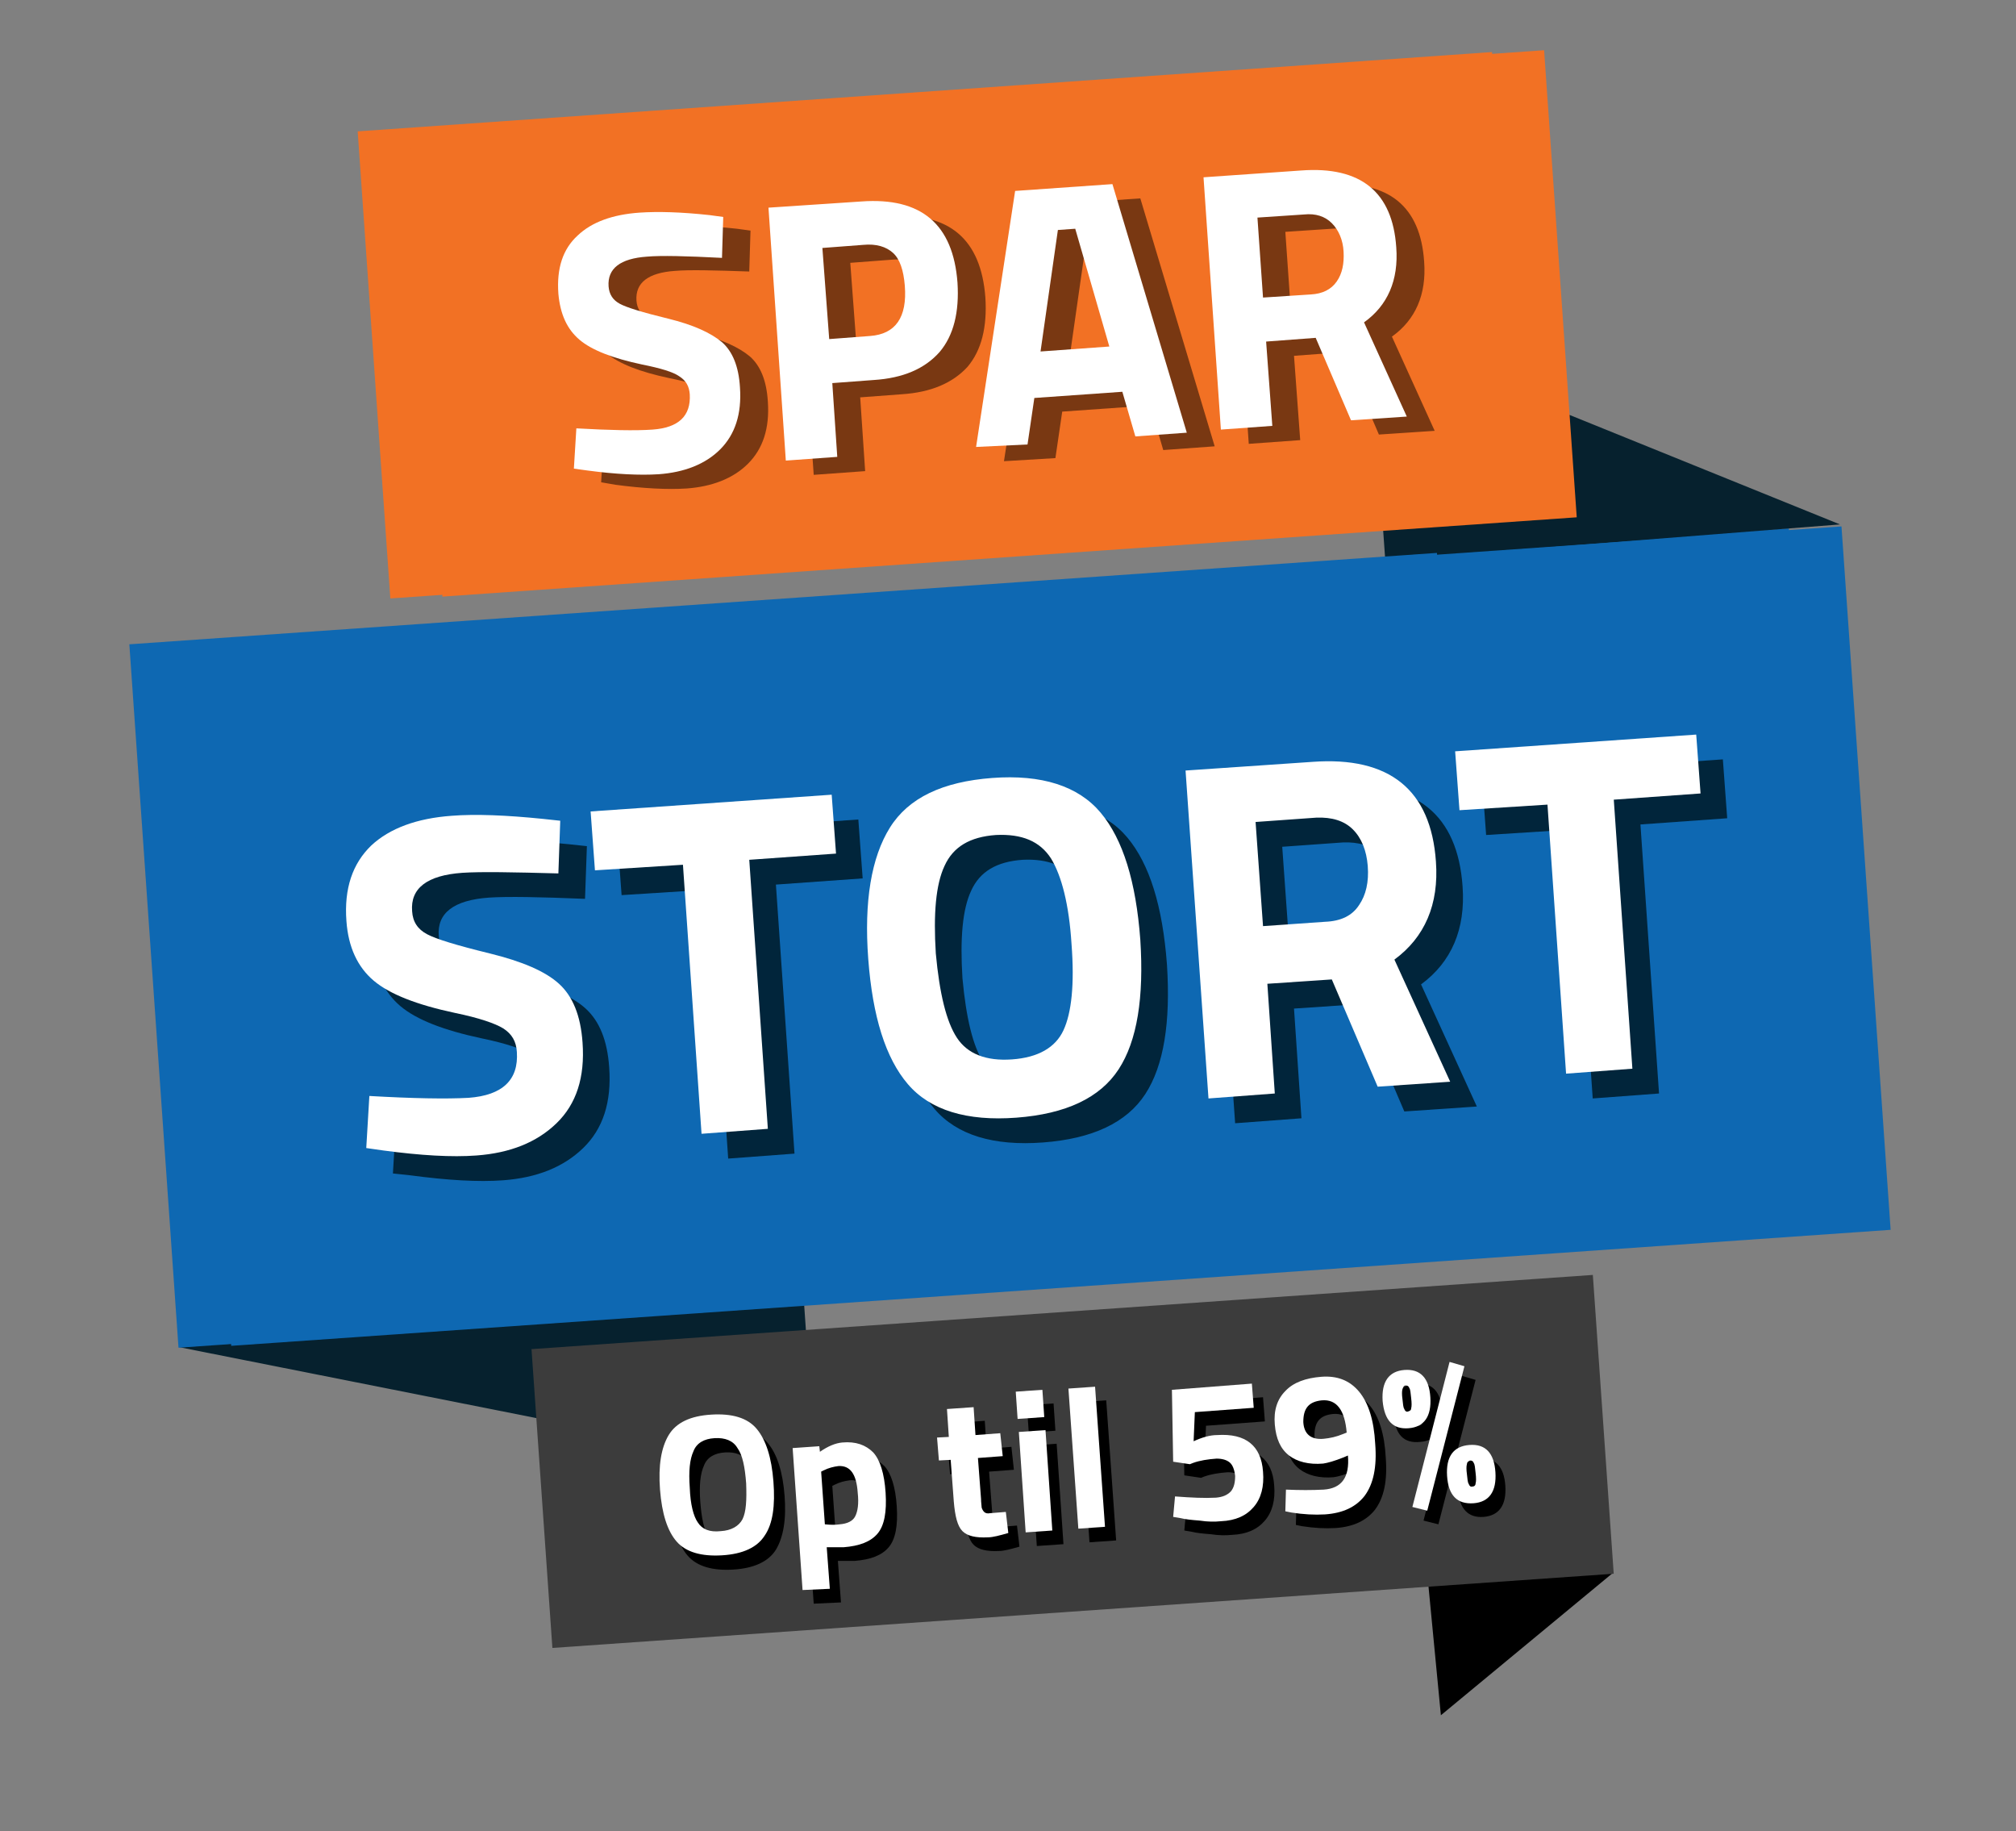
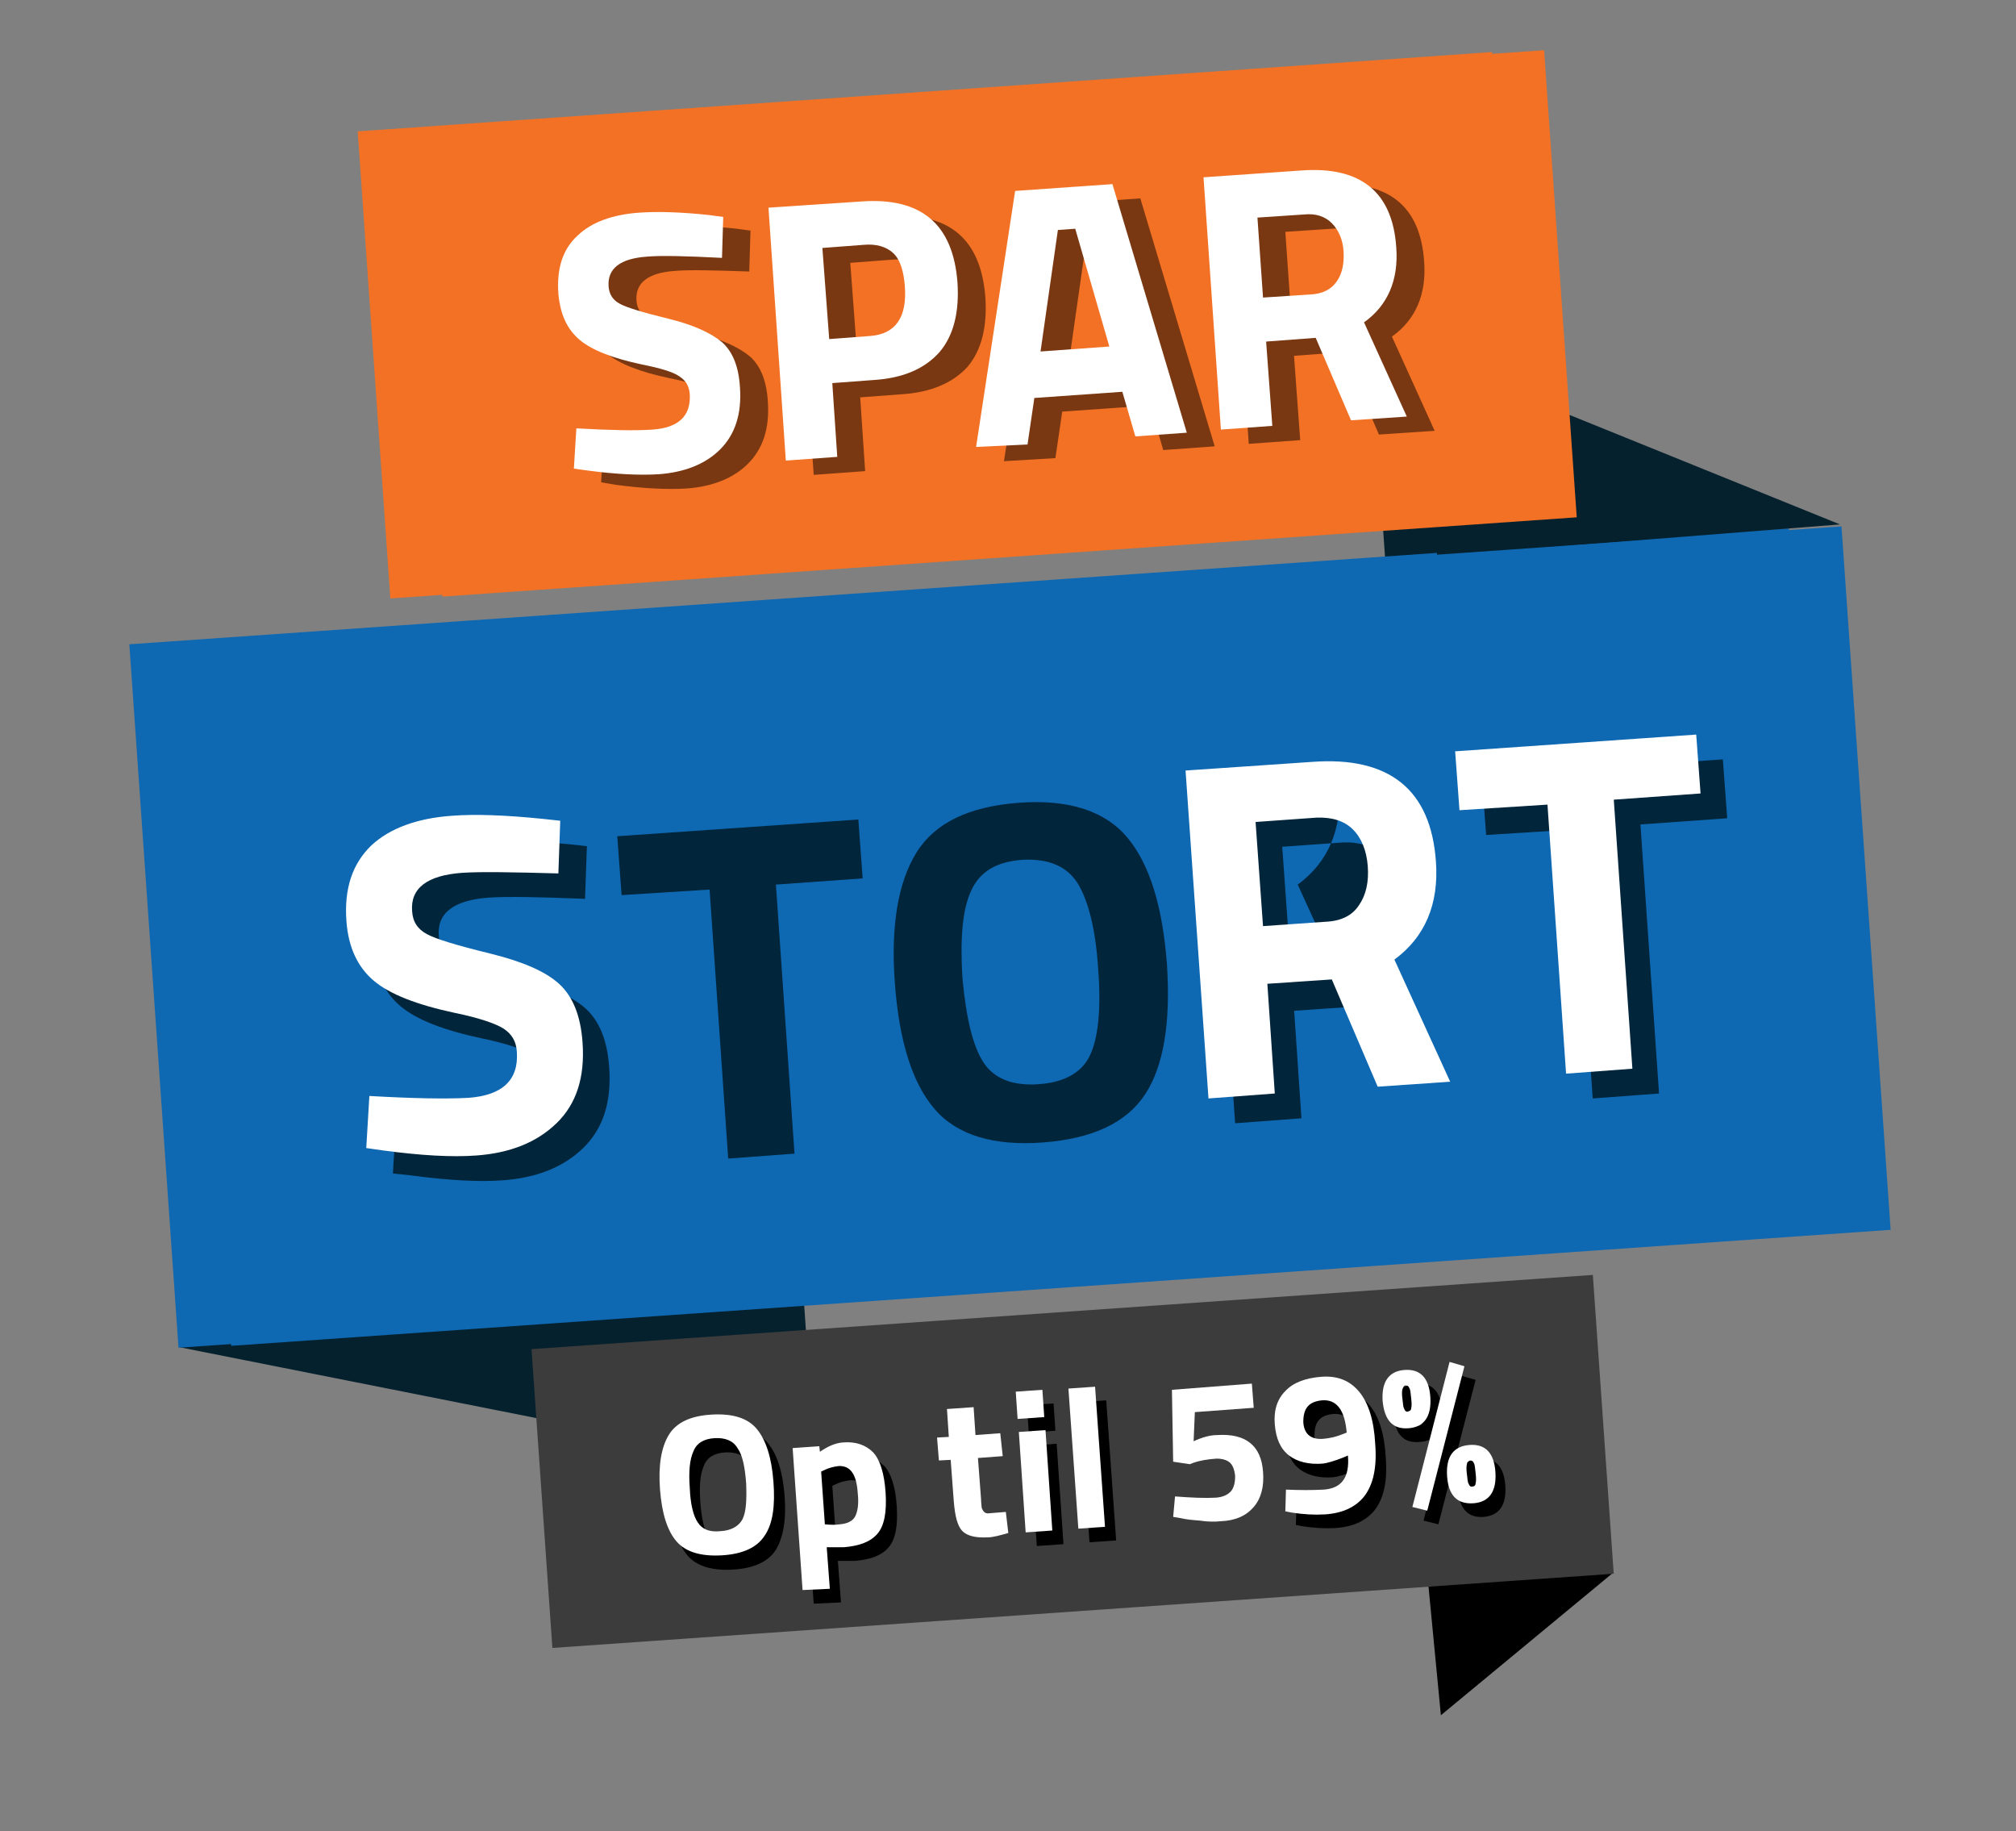
<svg xmlns="http://www.w3.org/2000/svg" version="1.1" id="Layer_1" x="0px" y="0px" viewBox="0 0 325.3 295.4" style="enable-background:new 0 0 325.3 295.4;" xml:space="preserve">
  <rect x="0" y="0" width="325.3" height="295.4" fill="#808080" stroke="none" />
  <style type="text/css">
	.st0{fill:#06212E;}
	.st1{fill:#0E68B2;}
	.st2{fill:#F27124;}
	.st3{opacity:0.5;}
	.st4{fill:#FFFFFF;}
	.st5{fill:#01253B;}
	.st6{fill:#3C3C3C;}
</style>
  <g>
    <polygon class="st0" points="288.5,84.9 221.2,57.7 223.5,90  " />
    <polygon class="st0" points="28.8,217.3 123,236 120.8,204.2  " />
    <rect x="24.5" y="94.4" transform="matrix(0.998 -6.975647e-02 6.975647e-02 0.998 -10.165 11.435)" class="st1" width="268.3" height="113.7" />
    <rect x="60.1" y="14.7" transform="matrix(0.998 -6.975647e-02 6.975647e-02 0.998 -3.289 10.713)" class="st2" width="183.4" height="75.5" />
    <g class="st3">
      <g>
        <path d="M100.4,44c-4.3,0.3-6.4,1.9-6.2,4.8c0.1,1.3,0.7,2.2,1.8,2.8c1.1,0.6,3.7,1.4,7.8,2.4c4.1,1,6.9,2.3,8.7,3.8     c1.7,1.5,2.7,3.9,2.9,7.3c0.3,4.3-0.8,7.6-3.2,10c-2.4,2.4-5.8,3.7-9.9,4c-3.1,0.2-7,0-11.5-0.6l-2.2-0.3l0.4-6.5     c5.4,0.3,9.5,0.4,12.3,0.2c4.2-0.3,6.2-2.2,6-5.7c-0.1-1.3-0.6-2.2-1.7-2.9c-1-0.6-3-1.3-6-1.9c-4.7-1-8.1-2.3-10.1-4     c-2-1.7-3.1-4.1-3.4-7.4c-0.3-4.1,0.7-7.2,3.1-9.4c2.3-2.2,5.7-3.4,10-3.7c3-0.2,6.7-0.1,11.3,0.4l2.2,0.3l-0.2,6.6     C106.7,43.9,102.7,43.9,100.4,44z" />
        <path d="M137,64l-6.7,0.5l0.8,11.9l-8.3,0.6L120,36.2l15-1c9.7-0.7,14.8,3.7,15.5,13.1c0.3,4.7-0.6,8.5-2.9,11.2     C145.3,62.1,141.8,63.6,137,64z M129.8,57.4l6.6-0.5c4.1-0.3,6-3,5.6-8.1c-0.2-2.5-0.8-4.3-1.9-5.3c-1.1-1-2.7-1.5-4.8-1.3     l-6.6,0.5L129.8,57.4z" />
        <path d="M153.6,74.7l6.3-41.3l15.7-1.1l12,40.1l-8.3,0.6l-2.1-7.2l-14.2,1l-1.1,7.5L153.6,74.7z M166.8,39.7L164,59.4l11.1-0.8     l-5.5-19L166.8,39.7z" />
        <path d="M200.3,57.7l1,13.6L193,72l-2.8-40.7l15.8-1.1c9.6-0.7,14.7,3.5,15.3,12.4c0.4,5.3-1.4,9.4-5.2,12.1l6.9,15.2l-9,0.6     l-5.7-13.3L200.3,57.7z M211.7,48c0.9-1.3,1.2-2.9,1.1-4.8c-0.1-2-0.8-3.5-1.9-4.6c-1.1-1.1-2.6-1.6-4.5-1.4l-7.5,0.5l0.9,12.9     l7.7-0.5C209.4,50,210.9,49.3,211.7,48z" />
      </g>
    </g>
    <g>
      <path class="st4" d="M95.9,41.7c-4.3,0.3-6.4,1.9-6.2,4.8c0.1,1.3,0.7,2.2,1.8,2.8c1.1,0.6,3.7,1.4,7.8,2.4c4.1,1,6.9,2.3,8.7,3.8    c1.7,1.5,2.7,3.9,2.9,7.3c0.3,4.3-0.8,7.6-3.2,10c-2.4,2.4-5.8,3.7-9.9,4c-3.1,0.2-7,0-11.5-0.6L84,75.8l0.4-6.5    c5.4,0.3,9.5,0.4,12.3,0.2c4.2-0.3,6.2-2.2,6-5.7c-0.1-1.3-0.6-2.2-1.7-2.9c-1-0.6-3-1.3-6-1.9c-4.7-1-8.1-2.3-10.1-4    c-2-1.7-3.1-4.1-3.4-7.4c-0.3-4.1,0.7-7.2,3.1-9.4c2.3-2.2,5.7-3.4,10-3.7c3-0.2,6.7-0.1,11.3,0.4l2.2,0.3l-0.2,6.6    C102.2,41.6,98.2,41.6,95.9,41.7z" />
      <path class="st4" d="M132.5,61.7l-6.7,0.5l0.8,11.9l-8.3,0.6l-2.8-40.7l15-1c9.7-0.7,14.8,3.7,15.5,13.1c0.3,4.7-0.6,8.5-2.9,11.2    C140.8,59.8,137.2,61.3,132.5,61.7z M125.3,55.1l6.6-0.5c4.1-0.3,6-3,5.6-8.1c-0.2-2.5-0.8-4.3-1.9-5.3s-2.7-1.5-4.8-1.3l-6.6,0.5    L125.3,55.1z" />
      <path class="st4" d="M149.1,72.4l6.3-41.3l15.7-1.1l12,40.1l-8.3,0.6l-2.1-7.2l-14.2,1l-1.1,7.5L149.1,72.4z M162.3,37.4    l-2.8,19.6l11.1-0.8l-5.5-19L162.3,37.4z" />
      <path class="st4" d="M195.8,55.4l1,13.6l-8.3,0.6l-2.8-40.7l15.8-1.1c9.6-0.7,14.7,3.5,15.3,12.4c0.4,5.3-1.4,9.4-5.2,12.1    l6.9,15.2l-9,0.6l-5.7-13.3L195.8,55.4z M207.2,45.7c0.9-1.3,1.2-2.9,1.1-4.8c-0.1-2-0.8-3.5-1.9-4.6c-1.1-1.1-2.6-1.6-4.5-1.4    l-7.5,0.5l0.9,12.9l7.7-0.5C204.9,47.7,206.4,47,207.2,45.7z" />
    </g>
    <g>
      <g>
        <g>
          <path class="st5" d="M70.5,145.2c-5.7,0.4-8.4,2.5-8.1,6.2c0.1,1.7,0.9,2.9,2.4,3.7c1.5,0.8,4.8,1.8,10.1,3.1      c5.3,1.3,9,2.9,11.2,4.9c2.2,2,3.5,5.1,3.8,9.5c0.4,5.6-1,9.9-4.2,13c-3.2,3.1-7.5,4.8-12.9,5.2c-4,0.3-9,0-15-0.8l-2.8-0.3      l0.5-8.4c7,0.4,12.4,0.5,16,0.3c5.5-0.4,8.1-2.9,7.8-7.4c-0.1-1.7-0.8-2.9-2.2-3.8c-1.3-0.8-3.9-1.7-7.8-2.5      c-6.1-1.3-10.5-3-13.1-5.2c-2.6-2.2-4.1-5.4-4.4-9.6c-0.4-5.3,1-9.3,4-12.2c3-2.8,7.4-4.4,13-4.8c3.8-0.3,8.8-0.1,14.7,0.5      l2.8,0.3l-0.3,8.5C78.7,145,73.5,144.9,70.5,145.2z" />
          <path class="st5" d="M91.9,144.8l-0.7-9.5l38.9-2.7l0.7,9.5l-14,1l3,43.4l-10.7,0.8l-3-43.4L91.9,144.8z" />
          <path class="st5" d="M176.3,176.8c-3,4.6-8.5,7.2-16.5,7.8c-8,0.6-13.9-1.2-17.5-5.4c-3.6-4.2-5.7-10.9-6.4-20.2      c-0.7-9.3,0.5-16.4,3.5-21.2s8.5-7.4,16.5-8c8-0.6,13.9,1.3,17.5,5.6c3.6,4.3,5.7,11.1,6.4,20.5      C180.5,165.2,179.3,172.2,176.3,176.8z M150.2,171.8c1.7,2.6,4.7,3.8,8.9,3.5c4.2-0.3,7-1.9,8.3-4.7c1.3-2.8,1.8-7.4,1.3-13.9      c-0.4-6.4-1.6-11-3.3-13.8c-1.8-2.8-4.7-4-8.9-3.8c-4.2,0.3-6.9,1.9-8.3,5c-1.4,3-1.8,7.7-1.4,14.1      C147.4,164.6,148.5,169.1,150.2,171.8z" />
          <path class="st5" d="M200.3,163l1.2,17.7l-10.7,0.8l-3.7-52.9l20.5-1.4c12.4-0.9,19.1,4.5,19.9,16.1c0.5,6.9-1.8,12.2-6.7,15.8      l9,19.7l-11.7,0.8l-7.4-17.3L200.3,163z M215.2,150.4c1.1-1.6,1.6-3.7,1.4-6.3c-0.2-2.5-1-4.5-2.4-5.9c-1.4-1.4-3.4-2-5.9-1.9      l-9.8,0.7l1.2,16.8l10-0.7C212.2,152.9,214,152,215.2,150.4z" />
          <path class="st5" d="M231.3,135l-0.7-9.5l38.9-2.7l0.7,9.5l-14,1l3,43.4l-10.7,0.8l-3-43.4L231.3,135z" />
        </g>
      </g>
      <g>
        <path class="st4" d="M66.2,141.2c-5.7,0.4-8.4,2.5-8.1,6.2c0.1,1.7,0.9,2.9,2.4,3.7c1.5,0.8,4.8,1.8,10.1,3.1     c5.3,1.3,9,2.9,11.2,4.9c2.2,2,3.5,5.1,3.8,9.5c0.4,5.6-1,9.9-4.2,13c-3.2,3.1-7.5,4.8-12.9,5.2c-4,0.3-9,0-15-0.8l-2.8-0.4     l0.5-8.4c7,0.4,12.4,0.5,16,0.3c5.5-0.4,8.1-2.9,7.8-7.4c-0.1-1.7-0.8-2.9-2.2-3.8c-1.3-0.8-3.9-1.7-7.8-2.5     c-6.1-1.3-10.5-3-13.1-5.2c-2.6-2.2-4.1-5.4-4.4-9.6c-0.4-5.3,1-9.3,4-12.2c3-2.8,7.4-4.4,13-4.8c3.8-0.3,8.8-0.1,14.7,0.5     l2.8,0.3l-0.3,8.5C74.4,141,69.2,140.9,66.2,141.2z" />
        <path class="st4" d="M87.6,140.7l-0.7-9.5l38.9-2.7l0.7,9.5l-14,1l3,43.4l-10.7,0.8l-3-43.4L87.6,140.7z" />
        <path class="st4" d="M172,172.8c-3,4.6-8.5,7.2-16.5,7.8c-8,0.6-13.9-1.2-17.5-5.4c-3.6-4.2-5.7-10.9-6.4-20.2s0.5-16.4,3.5-21.2     c3-4.8,8.5-7.4,16.5-8c8-0.6,13.9,1.3,17.5,5.6c3.6,4.3,5.7,11.1,6.4,20.5C176.2,161.2,175,168.2,172,172.8z M145.9,167.7     c1.7,2.6,4.7,3.8,8.9,3.5c4.2-0.3,7-1.9,8.3-4.7c1.3-2.8,1.8-7.4,1.3-13.9c-0.4-6.4-1.6-11-3.3-13.8c-1.8-2.8-4.7-4-8.9-3.8     c-4.2,0.3-6.9,1.9-8.3,5c-1.4,3-1.8,7.7-1.4,14.1C143.1,160.6,144.2,165.1,145.9,167.7z" />
        <path class="st4" d="M196,159l1.2,17.7l-10.7,0.8l-3.7-52.9l20.5-1.4c12.4-0.9,19.1,4.5,19.9,16.1c0.5,6.9-1.8,12.2-6.7,15.8     l9,19.7l-11.7,0.8l-7.4-17.3L196,159z M210.9,146.4c1.1-1.6,1.6-3.7,1.4-6.3c-0.2-2.5-1-4.5-2.4-5.9c-1.4-1.4-3.4-2-5.9-1.9     l-9.8,0.7l1.2,16.8l10-0.7C207.9,148.9,209.7,148,210.9,146.4z" />
-         <path class="st4" d="M227,131l-0.7-9.5l38.9-2.7l0.7,9.5l-14,1l3,43.4l-10.7,0.8l-3-43.4L227,131z" />
      </g>
    </g>
    <polygon class="st0" points="296.9,84.6 229.7,57.4 231.9,89.7  " />
    <polygon class="st0" points="37.3,217 131.5,235.6 129.3,203.9  " />
    <rect x="33" y="94.1" transform="matrix(0.998 -6.975647e-02 6.975647e-02 0.998 -10.122 12.024)" class="st1" width="268.3" height="113.7" />
    <rect x="68.5" y="14.4" transform="matrix(0.998 -6.975647e-02 6.975647e-02 0.998 -3.246 11.302)" class="st2" width="183.4" height="75.5" />
    <g class="st3">
      <g>
        <path d="M108.9,43.7c-4.3,0.3-6.4,1.9-6.2,4.8c0.1,1.3,0.7,2.2,1.8,2.8c1.1,0.6,3.7,1.4,7.8,2.4c4.1,1,6.9,2.3,8.7,3.8     c1.7,1.5,2.7,3.9,2.9,7.3c0.3,4.3-0.8,7.6-3.2,10c-2.4,2.4-5.8,3.7-9.9,4c-3.1,0.2-7,0-11.5-0.6L97,77.8l0.4-6.5     c5.4,0.3,9.5,0.4,12.3,0.2c4.2-0.3,6.2-2.2,6-5.7c-0.1-1.3-0.6-2.2-1.7-2.9c-1-0.7-3-1.3-6-1.9c-4.7-1-8.1-2.3-10.1-4     c-2-1.7-3.1-4.1-3.4-7.4c-0.3-4.1,0.7-7.2,3.1-9.4c2.3-2.2,5.7-3.4,10-3.7c3-0.2,6.7-0.1,11.3,0.4l2.2,0.3l-0.2,6.6     C115.2,43.6,111.2,43.5,108.9,43.7z" />
        <path d="M145.5,63.6l-6.7,0.5l0.8,11.9l-8.3,0.6l-2.8-40.7l15-1c9.7-0.7,14.8,3.7,15.5,13.1c0.3,4.7-0.6,8.5-2.9,11.2     C153.7,61.8,150.2,63.3,145.5,63.6z M138.3,57.1l6.6-0.5c4.1-0.3,6-3,5.6-8.1c-0.2-2.5-0.8-4.3-1.9-5.3c-1.1-1-2.7-1.5-4.8-1.3     l-6.6,0.5L138.3,57.1z" />
        <path d="M162,74.4l6.3-41.3L184,32L196,72l-8.3,0.6l-2.1-7.2l-14.2,1l-1.1,7.5L162,74.4z M175.2,39.4l-2.8,19.6l11.1-0.8l-5.5-19     L175.2,39.4z" />
        <path d="M208.8,57.4l1,13.6l-8.3,0.6l-2.8-40.7l15.8-1.1c9.6-0.7,14.7,3.5,15.3,12.4c0.4,5.3-1.4,9.4-5.2,12.1l6.9,15.2l-9,0.6     l-5.7-13.3L208.8,57.4z M220.2,47.7c0.9-1.3,1.2-2.9,1.1-4.8c-0.1-2-0.8-3.5-1.9-4.6c-1.1-1.1-2.6-1.6-4.5-1.4l-7.5,0.5l0.9,12.9     l7.7-0.5C217.9,49.7,219.3,49,220.2,47.7z" />
      </g>
    </g>
    <g>
      <path class="st4" d="M104.4,41.4c-4.3,0.3-6.4,1.9-6.2,4.8c0.1,1.3,0.7,2.2,1.8,2.8c1.1,0.6,3.7,1.4,7.8,2.4s6.9,2.3,8.7,3.8    c1.7,1.5,2.7,3.9,2.9,7.3c0.3,4.3-0.8,7.6-3.2,10c-2.4,2.4-5.8,3.7-9.9,4c-3.1,0.2-7,0-11.5-0.6l-2.2-0.3l0.4-6.5    c5.4,0.3,9.5,0.4,12.3,0.2c4.2-0.3,6.2-2.2,6-5.7c-0.1-1.3-0.6-2.2-1.7-2.9c-1-0.7-3-1.3-6-1.9c-4.7-1-8.1-2.3-10.1-4    c-2-1.7-3.1-4.1-3.4-7.4c-0.3-4.1,0.7-7.2,3.1-9.4c2.3-2.2,5.7-3.4,10-3.7c3-0.2,6.7-0.1,11.3,0.4l2.2,0.3l-0.2,6.6    C110.7,41.3,106.7,41.2,104.4,41.4z" />
      <path class="st4" d="M141,61.3l-6.7,0.5l0.8,11.9l-8.3,0.6L124,33.5l15-1c9.7-0.7,14.8,3.7,15.5,13.1c0.3,4.7-0.6,8.5-2.9,11.2    C149.2,59.5,145.7,61,141,61.3z M133.8,54.7l6.6-0.5c4.1-0.3,6-3,5.6-8.1c-0.2-2.5-0.8-4.3-1.9-5.3c-1.1-1-2.7-1.5-4.8-1.3    l-6.6,0.5L133.8,54.7z" />
      <path class="st4" d="M157.5,72.1l6.3-41.3l15.7-1.1l12,40.1l-8.3,0.6l-2.1-7.2l-14.2,1l-1.1,7.5L157.5,72.1z M170.7,37.1    l-2.8,19.6l11.1-0.8l-5.5-19L170.7,37.1z" />
      <path class="st4" d="M204.3,55.1l1,13.6l-8.3,0.6l-2.8-40.7l15.8-1.1c9.6-0.7,14.7,3.5,15.3,12.4c0.4,5.3-1.4,9.4-5.2,12.1    l6.9,15.2l-9,0.6l-5.7-13.3L204.3,55.1z M215.7,45.4c0.9-1.3,1.2-2.9,1.1-4.8s-0.8-3.5-1.9-4.6c-1.1-1.1-2.6-1.6-4.5-1.4l-7.5,0.5    l0.9,12.9l7.7-0.5C213.4,47.4,214.8,46.7,215.7,45.4z" />
    </g>
    <g>
      <g>
        <g>
          <path class="st5" d="M78.9,144.8c-5.7,0.4-8.4,2.5-8.1,6.2c0.1,1.7,0.9,2.9,2.4,3.7c1.5,0.8,4.8,1.8,10.1,3.1      c5.3,1.3,9,2.9,11.2,4.9c2.2,2,3.5,5.1,3.8,9.5c0.4,5.6-1,9.9-4.2,13c-3.2,3.1-7.5,4.8-12.9,5.2c-4,0.3-9,0-15-0.8l-2.8-0.3      l0.5-8.4c7,0.4,12.4,0.5,16,0.3c5.5-0.4,8.1-2.9,7.8-7.4c-0.1-1.7-0.8-2.9-2.2-3.8c-1.3-0.8-3.9-1.7-7.8-2.5      c-6.1-1.3-10.5-3-13.1-5.2c-2.6-2.2-4.1-5.4-4.4-9.6c-0.4-5.3,1-9.3,4-12.2c3-2.8,7.4-4.4,13-4.8c3.8-0.3,8.8-0.1,14.7,0.5      l2.8,0.3l-0.3,8.5C87.1,144.7,81.9,144.6,78.9,144.8z" />
          <path class="st5" d="M100.3,144.4l-0.7-9.5l38.9-2.7l0.7,9.5l-14,1l3,43.4l-10.7,0.8l-3-43.4L100.3,144.4z" />
          <path class="st5" d="M184.8,176.5c-3,4.6-8.5,7.2-16.5,7.8c-8,0.6-13.9-1.2-17.5-5.4c-3.6-4.2-5.7-10.9-6.4-20.2      c-0.7-9.3,0.5-16.4,3.5-21.2c3-4.8,8.5-7.4,16.5-8c8-0.6,13.9,1.3,17.5,5.6c3.6,4.3,5.7,11.1,6.4,20.5      C188.9,164.9,187.8,171.9,184.8,176.5z M158.7,171.4c1.7,2.6,4.7,3.8,8.9,3.5s7-1.9,8.3-4.7c1.3-2.8,1.8-7.4,1.3-13.9      c-0.4-6.4-1.6-11-3.3-13.8c-1.8-2.8-4.7-4-8.9-3.8c-4.2,0.3-6.9,1.9-8.3,5c-1.4,3-1.8,7.7-1.4,14.1      C155.9,164.3,157,168.8,158.7,171.4z" />
-           <path class="st5" d="M208.8,162.7l1.2,17.7l-10.7,0.8l-3.7-52.9l20.5-1.4c12.4-0.9,19.1,4.5,19.9,16.1      c0.5,6.9-1.8,12.2-6.7,15.8l9,19.7l-11.7,0.8l-7.4-17.3L208.8,162.7z M223.6,150c1.1-1.6,1.6-3.7,1.4-6.3      c-0.2-2.5-1-4.5-2.4-5.9c-1.4-1.4-3.4-2-5.9-1.9l-9.8,0.7l1.2,16.8l10-0.7C220.7,152.6,222.5,151.7,223.6,150z" />
+           <path class="st5" d="M208.8,162.7l1.2,17.7l-10.7,0.8l-3.7-52.9l20.5-1.4c0.5,6.9-1.8,12.2-6.7,15.8l9,19.7l-11.7,0.8l-7.4-17.3L208.8,162.7z M223.6,150c1.1-1.6,1.6-3.7,1.4-6.3      c-0.2-2.5-1-4.5-2.4-5.9c-1.4-1.4-3.4-2-5.9-1.9l-9.8,0.7l1.2,16.8l10-0.7C220.7,152.6,222.5,151.7,223.6,150z" />
          <path class="st5" d="M239.8,134.7l-0.7-9.5l38.9-2.7l0.7,9.5l-14,1l3,43.4l-10.7,0.8l-3-43.4L239.8,134.7z" />
        </g>
      </g>
      <g>
        <path class="st4" d="M74.6,140.8c-5.7,0.4-8.4,2.5-8.1,6.2c0.1,1.7,0.9,2.9,2.4,3.7c1.5,0.8,4.8,1.8,10.1,3.1     c5.3,1.3,9,2.9,11.2,4.9c2.2,2,3.5,5.1,3.8,9.5c0.4,5.6-1,9.9-4.2,13c-3.2,3.1-7.5,4.8-12.9,5.2c-4,0.3-9,0-15-0.8l-2.8-0.4     l0.5-8.4c7,0.4,12.4,0.5,16,0.3c5.5-0.4,8.1-2.9,7.8-7.4c-0.1-1.7-0.8-2.9-2.2-3.8c-1.3-0.8-3.9-1.7-7.8-2.5     c-6.1-1.3-10.5-3-13.1-5.2c-2.6-2.2-4.1-5.4-4.4-9.6c-0.4-5.3,1-9.3,4-12.2c3-2.8,7.4-4.4,13-4.8c3.8-0.3,8.8-0.1,14.7,0.5     l2.8,0.3l-0.3,8.5C82.8,140.7,77.6,140.6,74.6,140.8z" />
-         <path class="st4" d="M96,140.4l-0.7-9.5l38.9-2.7l0.7,9.5l-14,1l3,43.4l-10.7,0.8l-3-43.4L96,140.4z" />
-         <path class="st4" d="M180.5,172.5c-3,4.6-8.5,7.2-16.5,7.8c-8,0.6-13.9-1.2-17.5-5.4c-3.6-4.2-5.7-10.9-6.4-20.2     c-0.7-9.3,0.5-16.4,3.5-21.2c3-4.8,8.5-7.4,16.5-8c8-0.6,13.9,1.3,17.5,5.6c3.6,4.3,5.7,11.1,6.4,20.5     C184.6,160.9,183.5,167.9,180.5,172.5z M154.4,167.4c1.7,2.6,4.7,3.8,8.9,3.5c4.2-0.3,7-1.9,8.3-4.7c1.3-2.8,1.8-7.4,1.3-13.9     c-0.4-6.4-1.6-11-3.3-13.8c-1.8-2.8-4.7-4-8.9-3.8c-4.2,0.3-6.9,1.9-8.3,5c-1.4,3-1.8,7.7-1.4,14.1     C151.6,160.3,152.7,164.8,154.4,167.4z" />
        <path class="st4" d="M204.5,158.7l1.2,17.7l-10.7,0.8l-3.7-52.9l20.5-1.4c12.4-0.9,19.1,4.5,19.9,16.1c0.5,6.9-1.8,12.2-6.7,15.8     l9,19.7l-11.7,0.8l-7.4-17.3L204.5,158.7z M219.3,146c1.1-1.6,1.6-3.7,1.4-6.3c-0.2-2.5-1-4.5-2.4-5.9c-1.4-1.4-3.4-2-5.9-1.9     l-9.8,0.7l1.2,16.8l10-0.7C216.4,148.6,218.2,147.7,219.3,146z" />
        <path class="st4" d="M235.5,130.7l-0.7-9.5l38.9-2.7l0.7,9.5l-14,1l3,43.4l-10.7,0.8l-3-43.4L235.5,130.7z" />
      </g>
    </g>
    <g>
      <polygon points="260.3,253.7 232.5,276.7 230.2,252.8   " />
      <rect x="87.2" y="211.5" transform="matrix(0.998 -6.975647e-02 6.975647e-02 0.998 -16.016 12.644)" class="st6" width="171.6" height="48.3" />
      <g>
        <g>
          <g>
            <path d="M125.2,250c-1.2,1.9-3.5,3-6.9,3.2c-3.3,0.2-5.8-0.5-7.3-2.2c-1.5-1.7-2.4-4.5-2.7-8.4s0.2-6.8,1.4-8.8       s3.5-3.1,6.9-3.3c3.3-0.2,5.8,0.5,7.3,2.3s2.4,4.6,2.7,8.5C126.9,245.1,126.4,248,125.2,250z M114.3,247.9       c0.7,1.1,1.9,1.6,3.7,1.4s2.9-0.8,3.5-1.9c0.6-1.2,0.7-3.1,0.6-5.8c-0.2-2.7-0.6-4.6-1.4-5.7c-0.7-1.2-2-1.7-3.7-1.6       c-1.7,0.1-2.9,0.8-3.4,2.1c-0.6,1.3-0.8,3.2-0.6,5.9C113.2,244.9,113.6,246.8,114.3,247.9z" />
            <path d="M131.3,258.7l-1.6-22.9l4.3-0.3l0.1,0.9c1.3-0.9,2.5-1.4,3.6-1.5c2.2-0.2,3.8,0.4,5,1.6c1.1,1.2,1.8,3.4,2,6.5       c0.2,3.1-0.2,5.3-1.3,6.6c-1.1,1.3-2.9,2-5.5,2.2c-0.7,0-1.5,0-2.3,0l-0.4,0l0.5,6.7L131.3,258.7z M137.1,238.8       c-0.8,0.1-1.6,0.3-2.4,0.7l-0.4,0.2l0.6,8.5c1,0.1,1.8,0.1,2.4,0c1.2-0.1,2.1-0.5,2.5-1.3c0.4-0.8,0.6-2,0.4-3.8       C140,240,139,238.6,137.1,238.8z" />
-             <path d="M163.6,237.1l-4,0.3l0.5,6.6c0,0.6,0.1,1.1,0.1,1.4c0.1,0.3,0.2,0.5,0.4,0.7c0.2,0.2,0.5,0.3,1,0.2l2.5-0.2l0.4,3.4       c-1.4,0.4-2.5,0.7-3.3,0.7c-1.9,0.1-3.3-0.2-4.1-1c-0.8-0.8-1.2-2.4-1.4-4.8l-0.5-6.7l-1.9,0.1l-0.3-3.7l1.9-0.1l-0.3-4.5       l4.3-0.3l0.3,4.5l4-0.3L163.6,237.1z" />
            <path d="M166,231.1l-0.3-4.4l4.3-0.3l0.3,4.4L166,231.1z M167.3,249.4l-1.1-16.2l4.3-0.3l1.1,16.2L167.3,249.4z" />
            <path d="M175.8,248.8l-1.6-22.6l4.3-0.3l1.6,22.6L175.8,248.8z" />
-             <path d="M203.8,225.4l0.3,3.9l-9.5,0.7l-0.2,4.7c1.3-0.6,2.6-1,3.8-1c4.6-0.3,7.1,1.7,7.4,5.9c0.2,2.4-0.3,4.3-1.5,5.7       c-1.2,1.4-2.9,2.2-5.3,2.3c-1,0.1-2.1,0.1-3.4-0.1c-1.3-0.1-2.3-0.2-3.1-0.4l-1.2-0.2l0.3-3.3c2.6,0.2,4.8,0.3,6.6,0.2       c1.1-0.1,1.8-0.4,2.4-1s0.7-1.4,0.7-2.5c-0.1-1-0.4-1.8-0.9-2.2c-0.5-0.4-1.2-0.6-2.1-0.6c-1.4,0.1-2.7,0.3-3.8,0.7l-0.5,0.2       l-2.7-0.4l-0.2-11.6L203.8,225.4z" />
            <path d="M215.3,242.5c2.9-0.2,4.2-2,3.9-5.5l-0.7,0.3c-1.5,0.6-2.6,0.9-3.3,1c-2.3,0.2-4.2-0.3-5.5-1.3c-1.4-1.1-2.1-2.7-2.3-5       c-0.2-2.3,0.4-4.1,1.7-5.4c1.3-1.4,3.3-2.1,5.8-2.3c2.6-0.2,4.6,0.6,6.1,2.4c1.5,1.8,2.4,4.6,2.6,8.4c0.3,3.8-0.3,6.5-1.7,8.4       c-1.4,1.8-3.5,2.8-6.4,3c-1.7,0.1-3.5,0-5.4-0.3l-1-0.2l0.1-3.5C211.5,242.6,213.5,242.6,215.3,242.5z M215.4,234.3       c1-0.1,2-0.3,3.2-0.8l0.5-0.2c-0.3-3.6-1.6-5.4-4-5.2c-1,0.1-1.8,0.4-2.3,1c-0.5,0.6-0.7,1.4-0.7,2.5       C212.2,233.6,213.3,234.5,215.4,234.3z" />
            <path d="M224.9,228.2c-0.2-3.1,1-4.8,3.6-5c2.6-0.2,4,1.3,4.2,4.4c0.2,3.1-1,4.8-3.5,5C226.5,232.9,225.1,231.4,224.9,228.2z        M228.1,226.4c-0.1,0.3-0.1,0.9,0,1.6c0.1,0.8,0.1,1.3,0.3,1.6c0.1,0.3,0.3,0.5,0.6,0.4s0.5-0.2,0.5-0.5c0.1-0.3,0.1-0.9,0-1.7       c-0.1-0.8-0.1-1.3-0.3-1.6c-0.1-0.3-0.3-0.4-0.6-0.4S228.2,226,228.1,226.4z M229.7,245.3l6-23.4l2.4,0.7l-6,23.3L229.7,245.3z        M235.2,240.3c-0.2-3.1,1-4.8,3.5-5c2.6-0.2,4,1.3,4.2,4.4c0.2,3.1-1,4.8-3.5,5C236.9,244.9,235.5,243.4,235.2,240.3z        M238.4,238.4c-0.1,0.3-0.1,0.9,0,1.6c0.1,0.8,0.1,1.3,0.3,1.6c0.1,0.3,0.3,0.5,0.6,0.4c0.3,0,0.5-0.2,0.5-0.5       c0.1-0.3,0.1-0.9,0-1.7c-0.1-0.8-0.1-1.3-0.3-1.6c-0.1-0.3-0.3-0.4-0.6-0.4C238.7,237.9,238.5,238.1,238.4,238.4z" />
          </g>
        </g>
        <g>
          <g>
            <path class="st4" d="M123.4,247.7c-1.2,1.9-3.5,3-6.9,3.2c-3.3,0.2-5.8-0.5-7.3-2.2c-1.5-1.7-2.4-4.5-2.7-8.4       c-0.3-3.9,0.2-6.8,1.4-8.8c1.2-2,3.5-3.1,6.9-3.3c3.3-0.2,5.8,0.5,7.3,2.3c1.5,1.8,2.4,4.6,2.7,8.5S124.7,245.8,123.4,247.7z        M112.6,245.6c0.7,1.1,1.9,1.6,3.7,1.4c1.7-0.1,2.9-0.8,3.5-1.9c0.6-1.2,0.7-3.1,0.6-5.8c-0.2-2.7-0.6-4.6-1.4-5.7       c-0.7-1.2-2-1.7-3.7-1.6c-1.7,0.1-2.9,0.8-3.4,2.1c-0.6,1.3-0.8,3.2-0.6,5.9C111.4,242.7,111.9,244.6,112.6,245.6z" />
            <path class="st4" d="M129.5,256.5l-1.6-22.9l4.3-0.3l0.1,0.9c1.3-0.9,2.5-1.4,3.6-1.5c2.2-0.2,3.8,0.4,5,1.6       c1.1,1.2,1.8,3.4,2,6.5c0.2,3.1-0.2,5.3-1.3,6.6c-1.1,1.3-2.9,2-5.5,2.2c-0.7,0-1.5,0-2.3,0l-0.4,0l0.5,6.7L129.5,256.5z        M135.3,236.5c-0.8,0.1-1.6,0.3-2.4,0.7l-0.4,0.2l0.6,8.5c1,0.1,1.8,0.1,2.4,0c1.2-0.1,2.1-0.5,2.5-1.3c0.4-0.8,0.6-2,0.4-3.8       C138.2,237.8,137.2,236.4,135.3,236.5z" />
            <path class="st4" d="M161.8,234.9l-4,0.3l0.5,6.6c0,0.6,0.1,1.1,0.1,1.4c0.1,0.3,0.2,0.5,0.4,0.7c0.2,0.2,0.5,0.3,1,0.2       l2.5-0.2l0.4,3.4c-1.4,0.4-2.5,0.7-3.3,0.7c-1.9,0.1-3.3-0.2-4.1-1c-0.8-0.8-1.2-2.4-1.4-4.8l-0.5-6.7l-1.9,0.1l-0.3-3.7       l1.9-0.1l-0.3-4.5l4.3-0.3l0.3,4.5l4-0.3L161.8,234.9z" />
            <path class="st4" d="M164.2,228.9l-0.3-4.4l4.3-0.3l0.3,4.4L164.2,228.9z M165.5,247.2l-1.1-16.2l4.3-0.3l1.1,16.2L165.5,247.2       z" />
            <path class="st4" d="M174,246.6l-1.6-22.6l4.3-0.3l1.6,22.6L174,246.6z" />
            <path class="st4" d="M202,223.2l0.3,3.9l-9.5,0.7l-0.2,4.7c1.3-0.6,2.6-1,3.8-1c4.6-0.3,7.1,1.7,7.4,5.9       c0.2,2.4-0.3,4.3-1.5,5.7c-1.2,1.4-2.9,2.2-5.3,2.3c-1,0.1-2.1,0.1-3.4-0.1c-1.3-0.1-2.3-0.2-3.1-0.4l-1.2-0.2l0.3-3.3       c2.6,0.2,4.8,0.3,6.6,0.2c1.1-0.1,1.8-0.4,2.4-1c0.5-0.6,0.7-1.4,0.7-2.5c-0.1-1-0.4-1.8-0.9-2.2c-0.5-0.4-1.2-0.6-2.1-0.6       c-1.4,0.1-2.7,0.3-3.8,0.7l-0.5,0.2l-2.7-0.4l-0.2-11.6L202,223.2z" />
            <path class="st4" d="M213.6,240.3c2.9-0.2,4.2-2,3.9-5.5l-0.7,0.3c-1.5,0.6-2.6,0.9-3.3,1c-2.3,0.2-4.2-0.3-5.5-1.3       c-1.4-1.1-2.1-2.7-2.3-5c-0.2-2.3,0.4-4.1,1.7-5.4c1.3-1.4,3.3-2.1,5.8-2.3c2.6-0.2,4.6,0.6,6.1,2.4c1.5,1.8,2.4,4.6,2.6,8.4       c0.3,3.8-0.3,6.5-1.7,8.4c-1.4,1.8-3.5,2.8-6.4,3c-1.7,0.1-3.5,0-5.4-0.3l-1-0.2l0.1-3.5C209.7,240.4,211.7,240.4,213.6,240.3z        M213.6,232.1c1-0.1,2-0.3,3.2-0.8l0.5-0.2c-0.3-3.6-1.6-5.4-4-5.2c-1,0.1-1.8,0.4-2.3,1c-0.5,0.6-0.7,1.4-0.7,2.5       C210.4,231.3,211.5,232.3,213.6,232.1z" />
            <path class="st4" d="M223.1,226c-0.2-3.1,1-4.8,3.5-5c2.6-0.2,4,1.3,4.2,4.4c0.2,3.1-1,4.8-3.5,5S223.4,229.2,223.1,226z        M226.3,224.1c-0.1,0.3-0.1,0.9,0,1.6c0.1,0.8,0.1,1.3,0.3,1.6c0.1,0.3,0.3,0.5,0.6,0.4s0.5-0.2,0.5-0.5c0.1-0.3,0.1-0.9,0-1.7       c-0.1-0.8-0.1-1.3-0.3-1.6c-0.1-0.3-0.3-0.4-0.6-0.4S226.4,223.8,226.3,224.1z M227.9,243.1l6-23.4l2.4,0.7l-6,23.3       L227.9,243.1z M233.5,238.1c-0.2-3.1,1-4.8,3.6-5c2.6-0.2,4,1.3,4.2,4.4c0.2,3.1-1,4.8-3.5,5       C235.1,242.7,233.7,241.2,233.5,238.1z M236.7,236.2c-0.1,0.3-0.1,0.9,0,1.6c0.1,0.8,0.1,1.3,0.3,1.6c0.1,0.3,0.3,0.5,0.6,0.4       c0.3,0,0.5-0.2,0.5-0.5c0.1-0.3,0.1-0.9,0-1.7c-0.1-0.8-0.1-1.3-0.3-1.6c-0.1-0.3-0.3-0.4-0.6-0.4       C236.9,235.7,236.7,235.9,236.7,236.2z" />
          </g>
        </g>
      </g>
    </g>
  </g>
</svg>